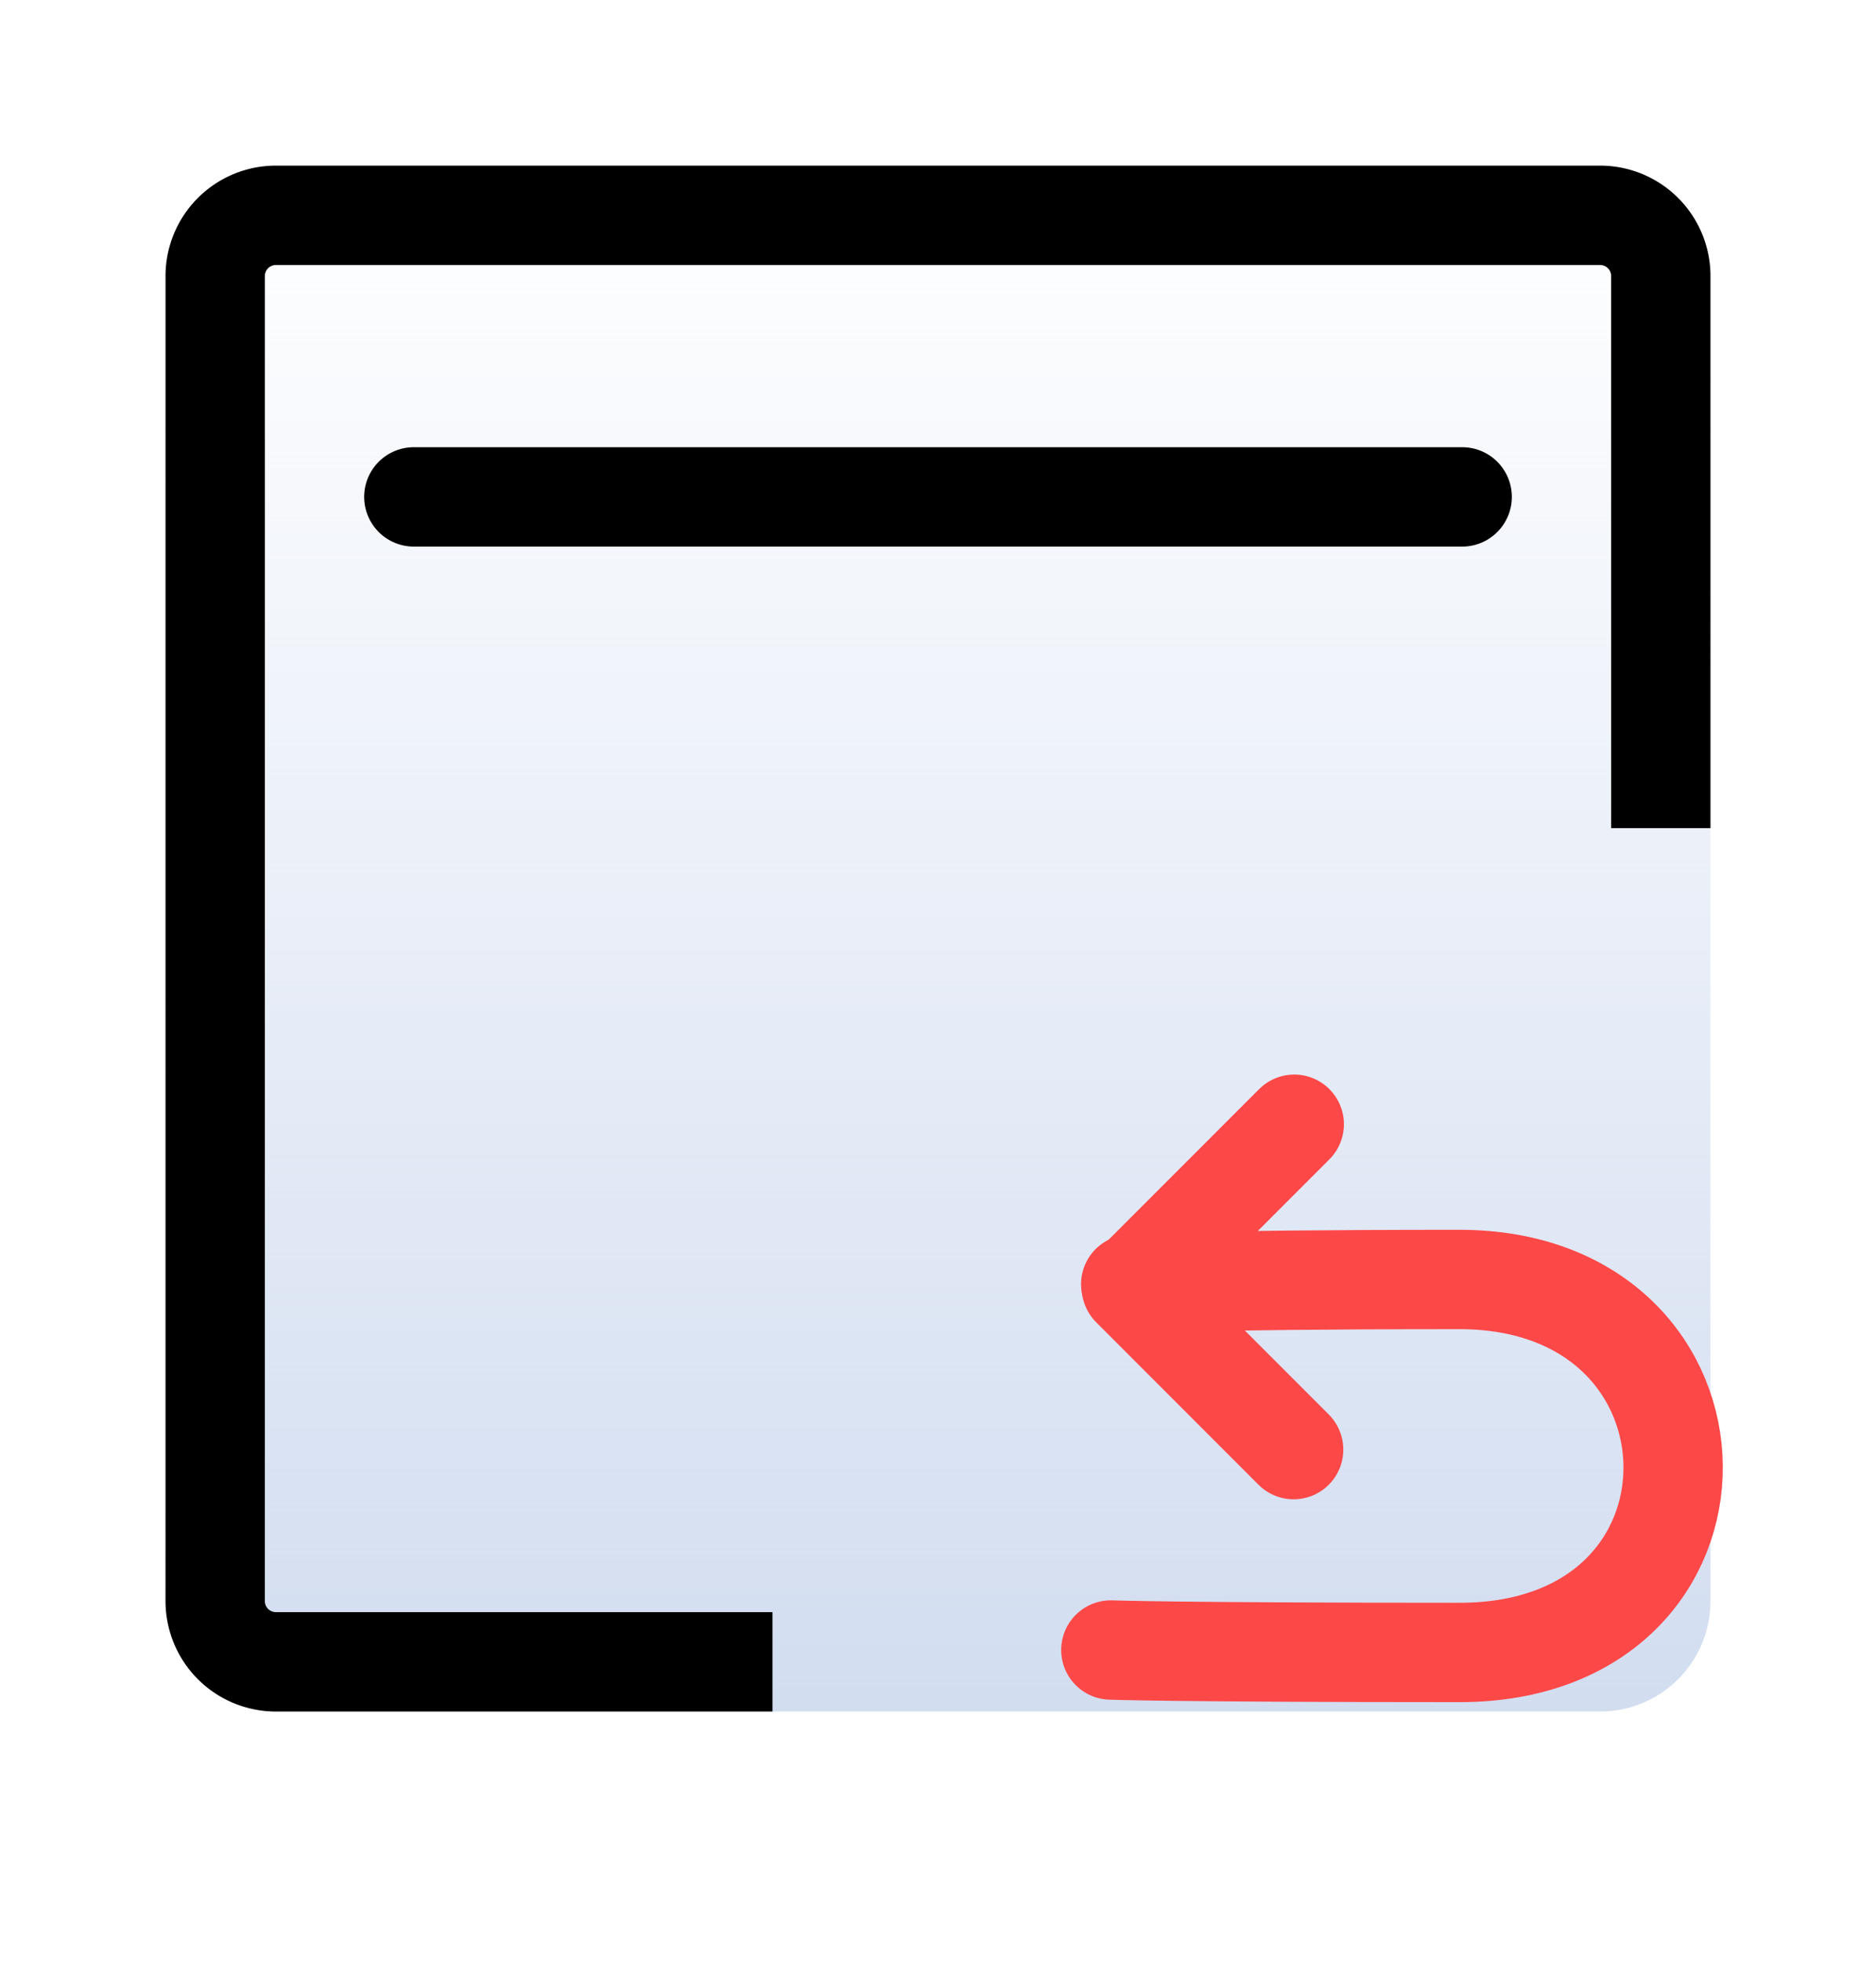
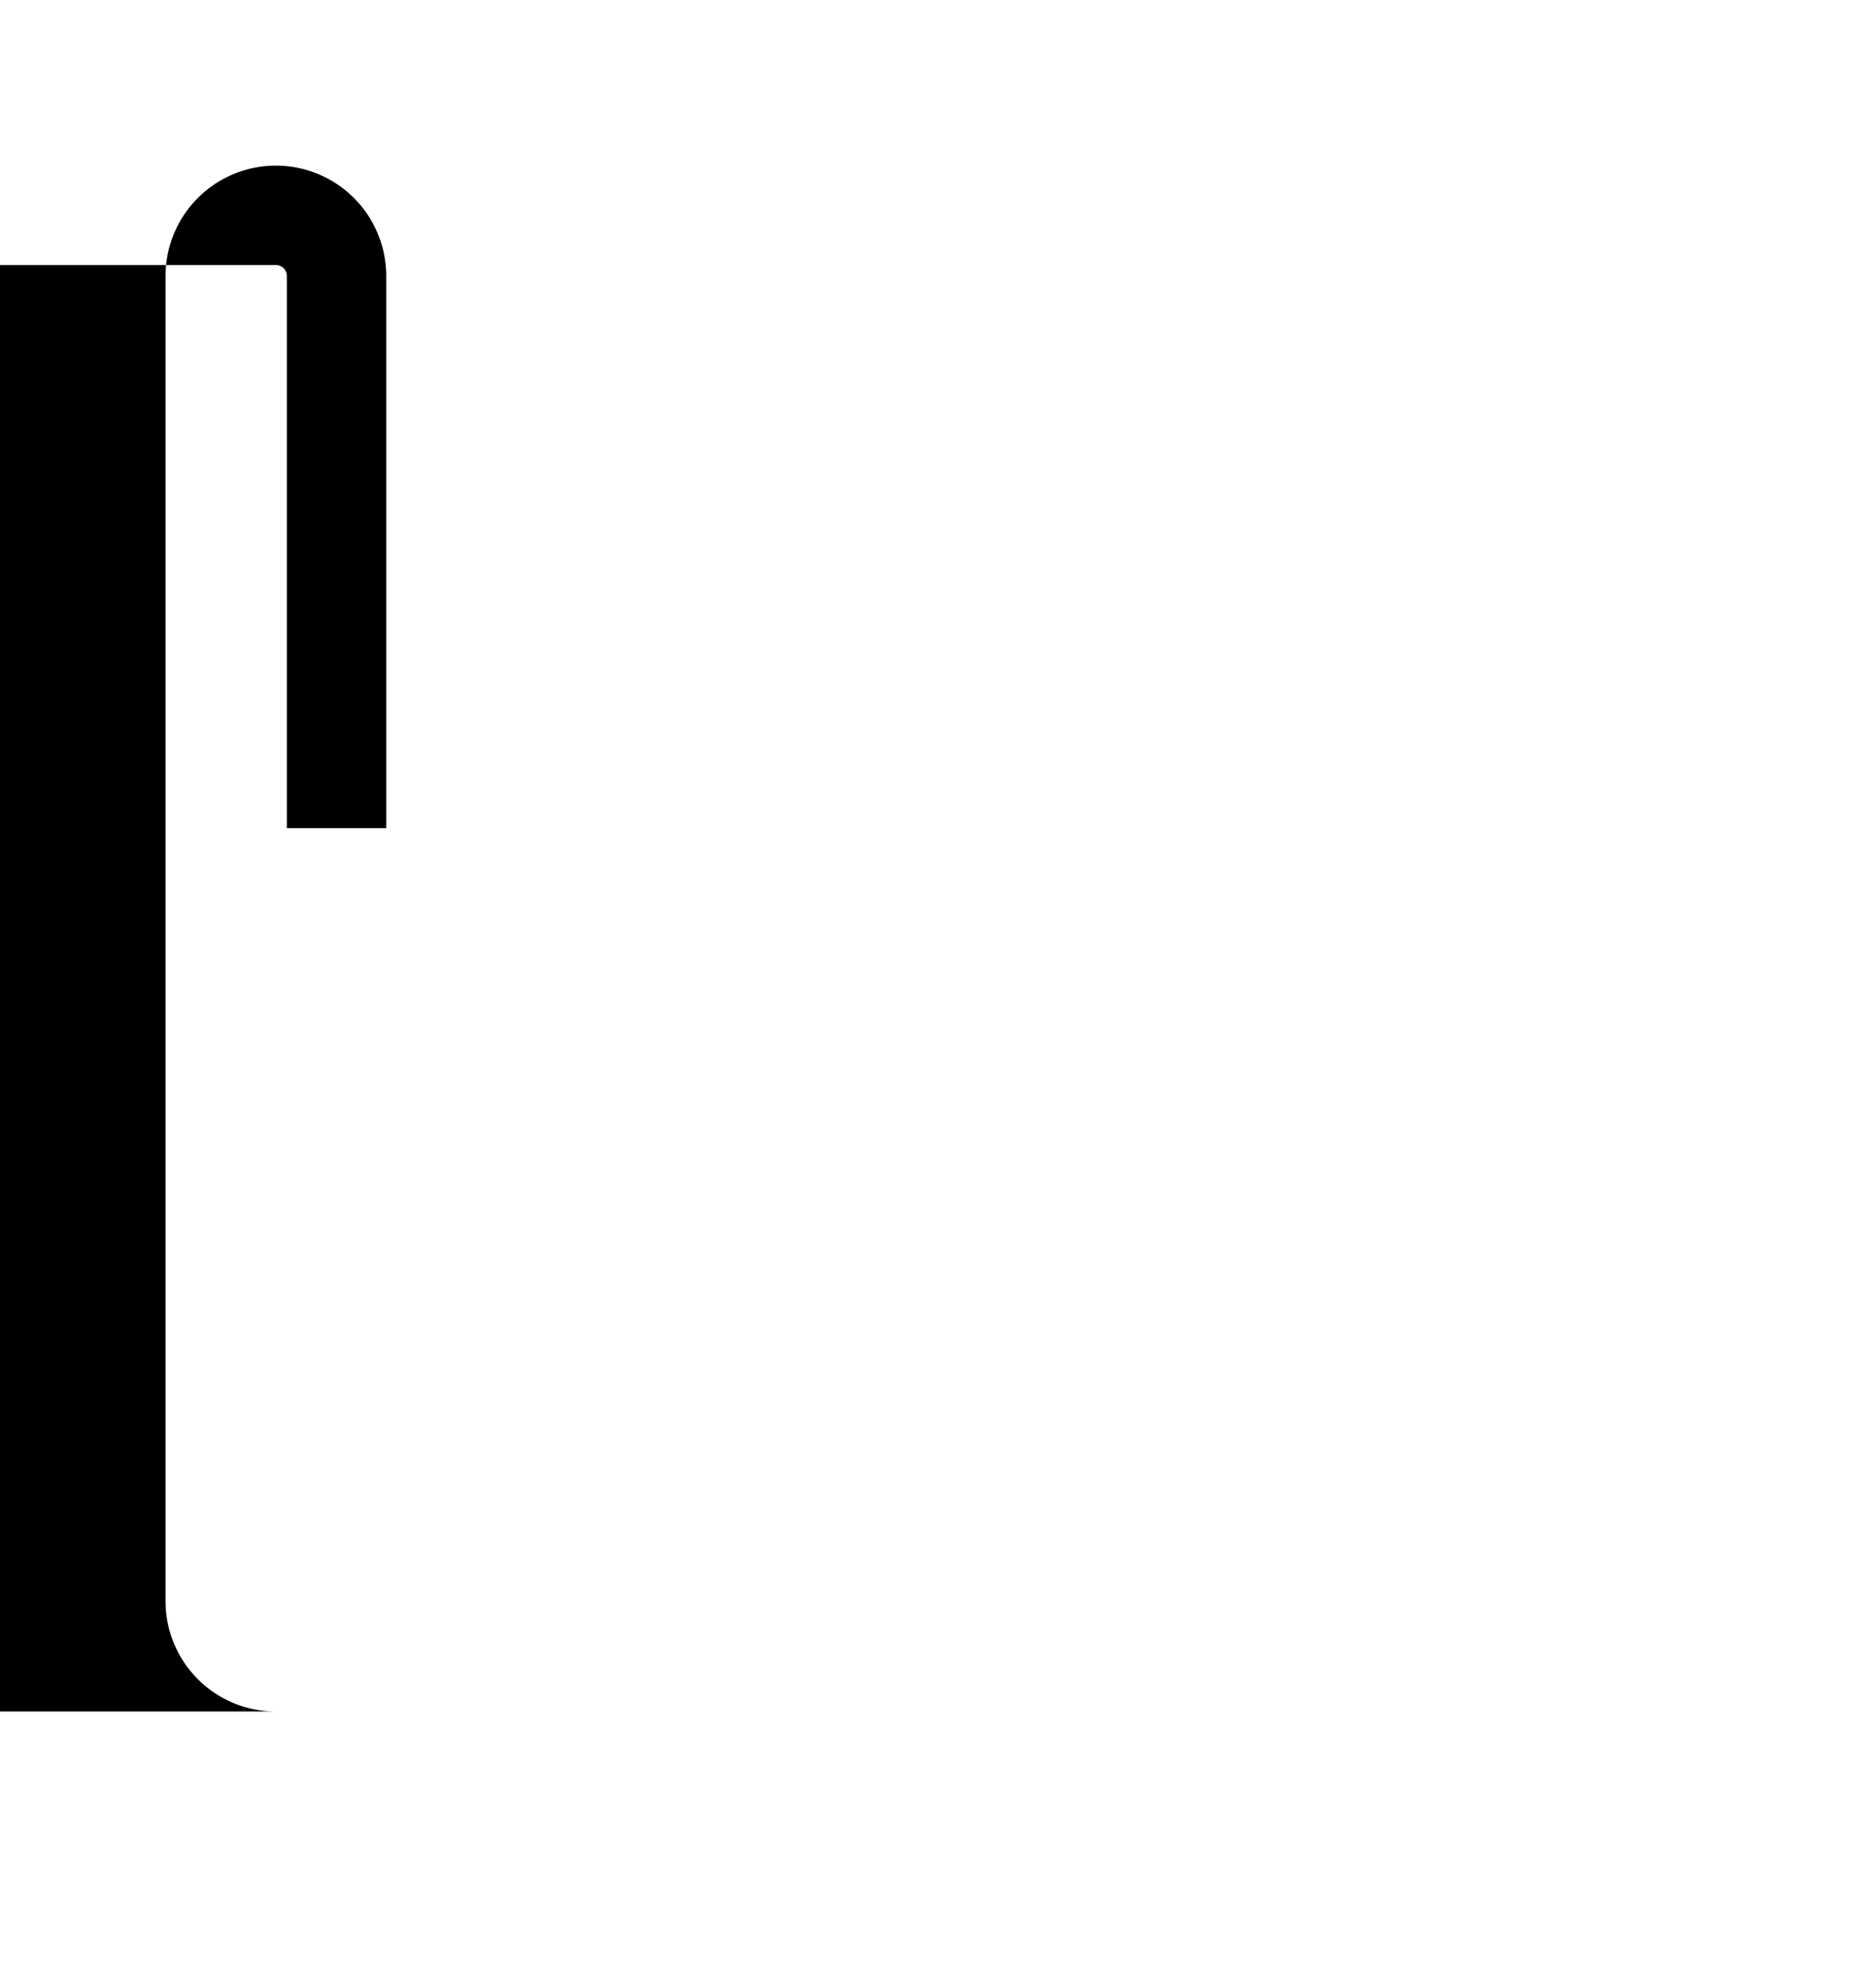
<svg xmlns="http://www.w3.org/2000/svg" width="34" height="35.536" viewBox="0 0 34 35.536">
  <defs>
    <style>.a{fill:#646a7b;opacity:0;}.b{fill:url(#a);}.c,.d{fill:none;stroke-linecap:round;stroke-width:1.8px;}.c{stroke:#000;}.d{stroke:#fd4848;stroke-linejoin:round;}</style>
    <linearGradient id="a" x1="0.5" x2="0.5" y2="1" gradientUnits="objectBoundingBox">
      <stop offset="0" stop-color="#d3def1" stop-opacity="0" />
      <stop offset="1" stop-color="#d2ddf0" />
    </linearGradient>
  </defs>
  <g transform="translate(-752 -4239)">
-     <rect class="a" width="34" height="34" transform="translate(752 4239)" />
-     <rect class="b" width="28" height="28" rx="2" transform="translate(755 4242)" />
-     <path d="M-8457-228h-9a2,2,0,0,1-2-2v-24a2,2,0,0,1,2-2h24a2,2,0,0,1,2,2v10h-1.8v-10a.2.2,0,0,0-.2-.2h-24a.2.2,0,0,0-.2.2v24a.2.2,0,0,0,.2.2h9v1.8Z" transform="translate(9223 4498)" />
-     <line class="c" x1="19" transform="translate(759.5 4248)" />
-     <path class="d" d="M9418.471,3656.212s.546-.667,4.153-4.275,8.47,1.085,4.777,4.777-4.5,4.437-4.5,4.437" transform="translate(-3302.04 -4982.936) rotate(45)" />
-     <path class="d" d="M9700.01,3866.241v4.175h4.159" transform="translate(-3349.641 -5333.425) rotate(45)" />
+     <path d="M-8457-228h-9a2,2,0,0,1-2-2v-24a2,2,0,0,1,2-2a2,2,0,0,1,2,2v10h-1.8v-10a.2.2,0,0,0-.2-.2h-24a.2.2,0,0,0-.2.2v24a.2.2,0,0,0,.2.2h9v1.8Z" transform="translate(9223 4498)" />
  </g>
</svg>